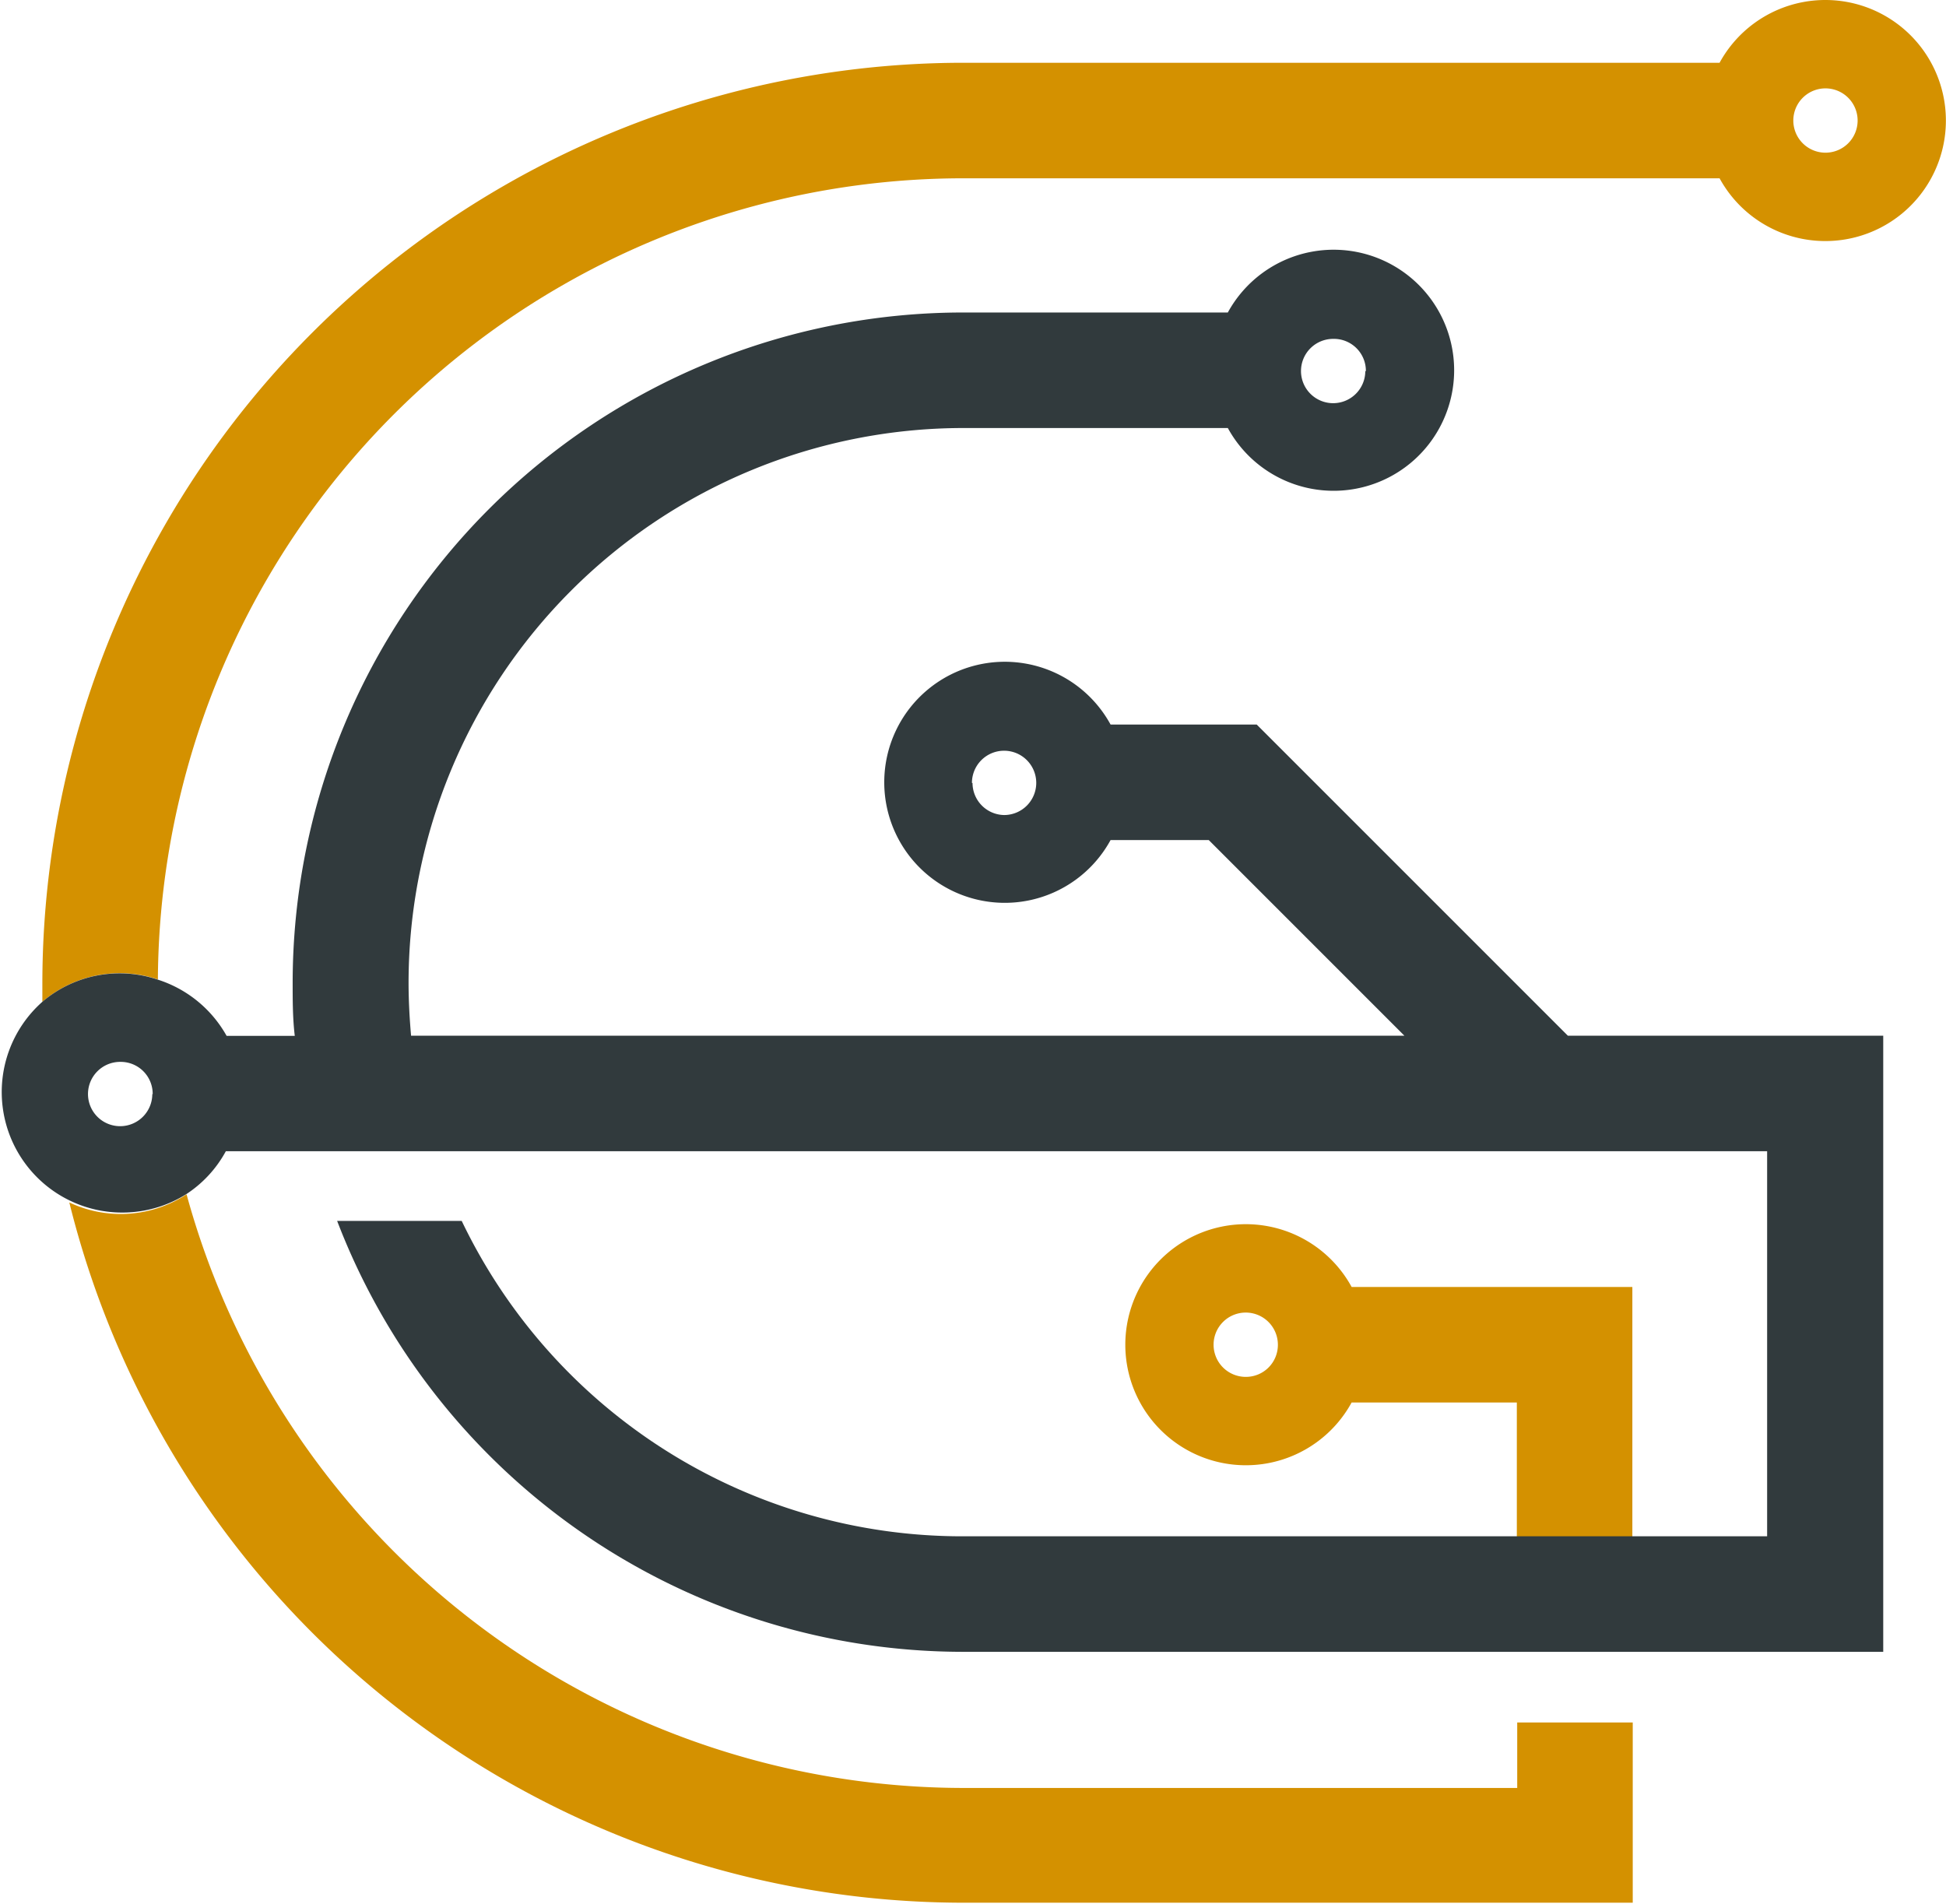
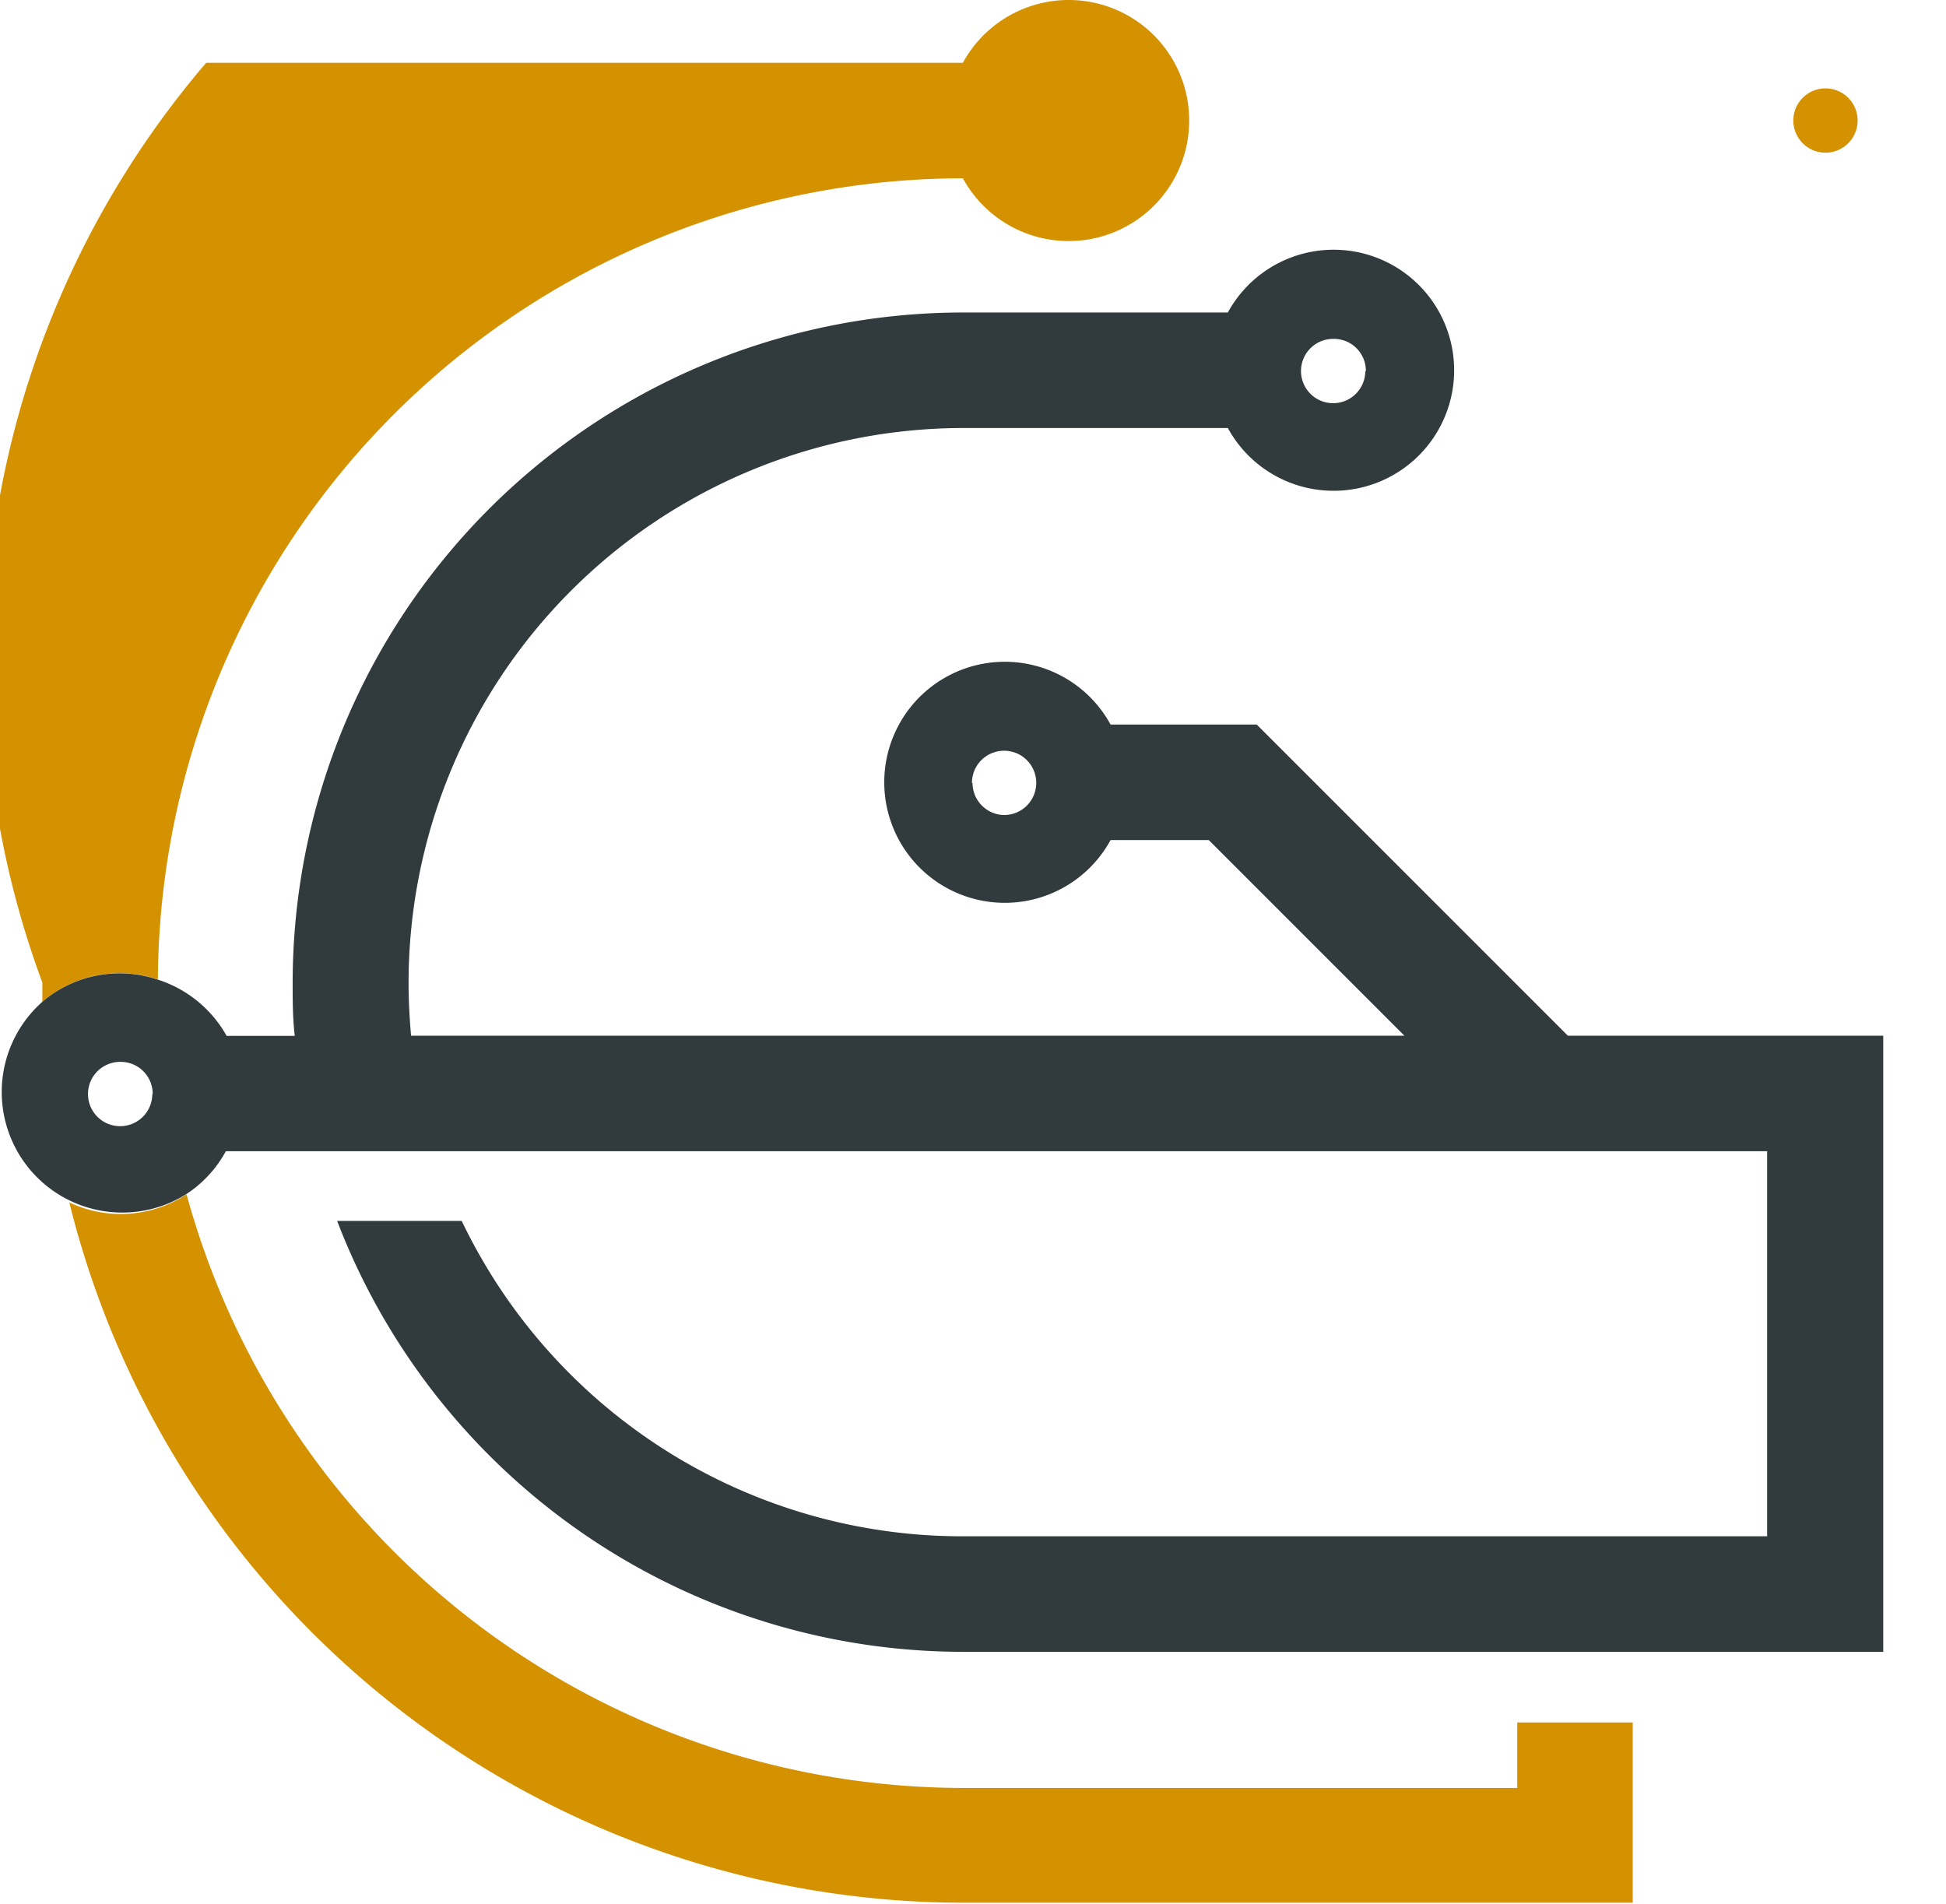
<svg xmlns="http://www.w3.org/2000/svg" id="OBJECTS" viewBox="0 0 101.07 98.87">
  <defs>
    <style>.cls-1{fill:#d49100;}.cls-2{fill:#313a3d;}</style>
  </defs>
-   <path class="cls-1" d="M152,351.81a6.26,6.26,0,1,0,0,6h8.58v7h6v-13Zm-5.5,4.67a1.67,1.67,0,1,1,1.67-1.67A1.66,1.66,0,0,1,146.52,356.48Z" transform="translate(-81.8 -284.97)" />
-   <path class="cls-1" d="M131.81,294.23h39.3a6.26,6.26,0,1,0,0-6h-39.3A47.86,47.86,0,0,0,84,336c0,.33,0,.65,0,1a6.19,6.19,0,0,1,6-1.16A41.85,41.85,0,0,1,131.81,294.23Zm46.47-3a1.67,1.67,0,1,1-1.67-1.67A1.67,1.67,0,0,1,178.28,291.23Z" transform="translate(-81.8 -284.97)" />
+   <path class="cls-1" d="M131.81,294.23a6.26,6.26,0,1,0,0-6h-39.3A47.86,47.86,0,0,0,84,336c0,.33,0,.65,0,1a6.19,6.19,0,0,1,6-1.16A41.85,41.85,0,0,1,131.81,294.23Zm46.47-3a1.67,1.67,0,1,1-1.67-1.67A1.67,1.67,0,0,1,178.28,291.23Z" transform="translate(-81.8 -284.97)" />
  <path class="cls-1" d="M160.6,377.83H131.81A41.87,41.87,0,0,1,91.49,347a6.24,6.24,0,0,1-6.09.42,47.87,47.87,0,0,0,46.41,36.37H166.6v-9.36h-6Z" transform="translate(-81.8 -284.97)" />
  <path class="cls-2" d="M84,337a6.26,6.26,0,0,0,7.46,10,6.18,6.18,0,0,0,2.07-2.24h80.05v20h-41.8a28.82,28.82,0,0,1-26-16.38H99.31a34.83,34.83,0,0,0,32.5,22.38h47.8v-32H163.23l-16.16-16.16h-7.59a6.26,6.26,0,1,0,0,6h5.1l10.16,10.16H103.15c-.08-.91-.13-1.84-.13-2.77a28.83,28.83,0,0,1,28.79-28.79h13.76a6.26,6.26,0,1,0,0-6H131.81A34.83,34.83,0,0,0,97,336c0,.93,0,1.86.11,2.77H93.57A6.28,6.28,0,0,0,90,335.85,6.19,6.19,0,0,0,84,337Zm48.28-11.37a1.67,1.67,0,1,1,1.67,1.67A1.67,1.67,0,0,1,132.31,325.64Zm20.43-21.39a1.67,1.67,0,1,1-1.67-1.67A1.66,1.66,0,0,1,152.74,304.25Zm-63,37.55a1.67,1.67,0,1,1-1.66-1.67A1.66,1.66,0,0,1,89.73,341.8Z" transform="translate(-81.8 -284.97)" />
</svg>